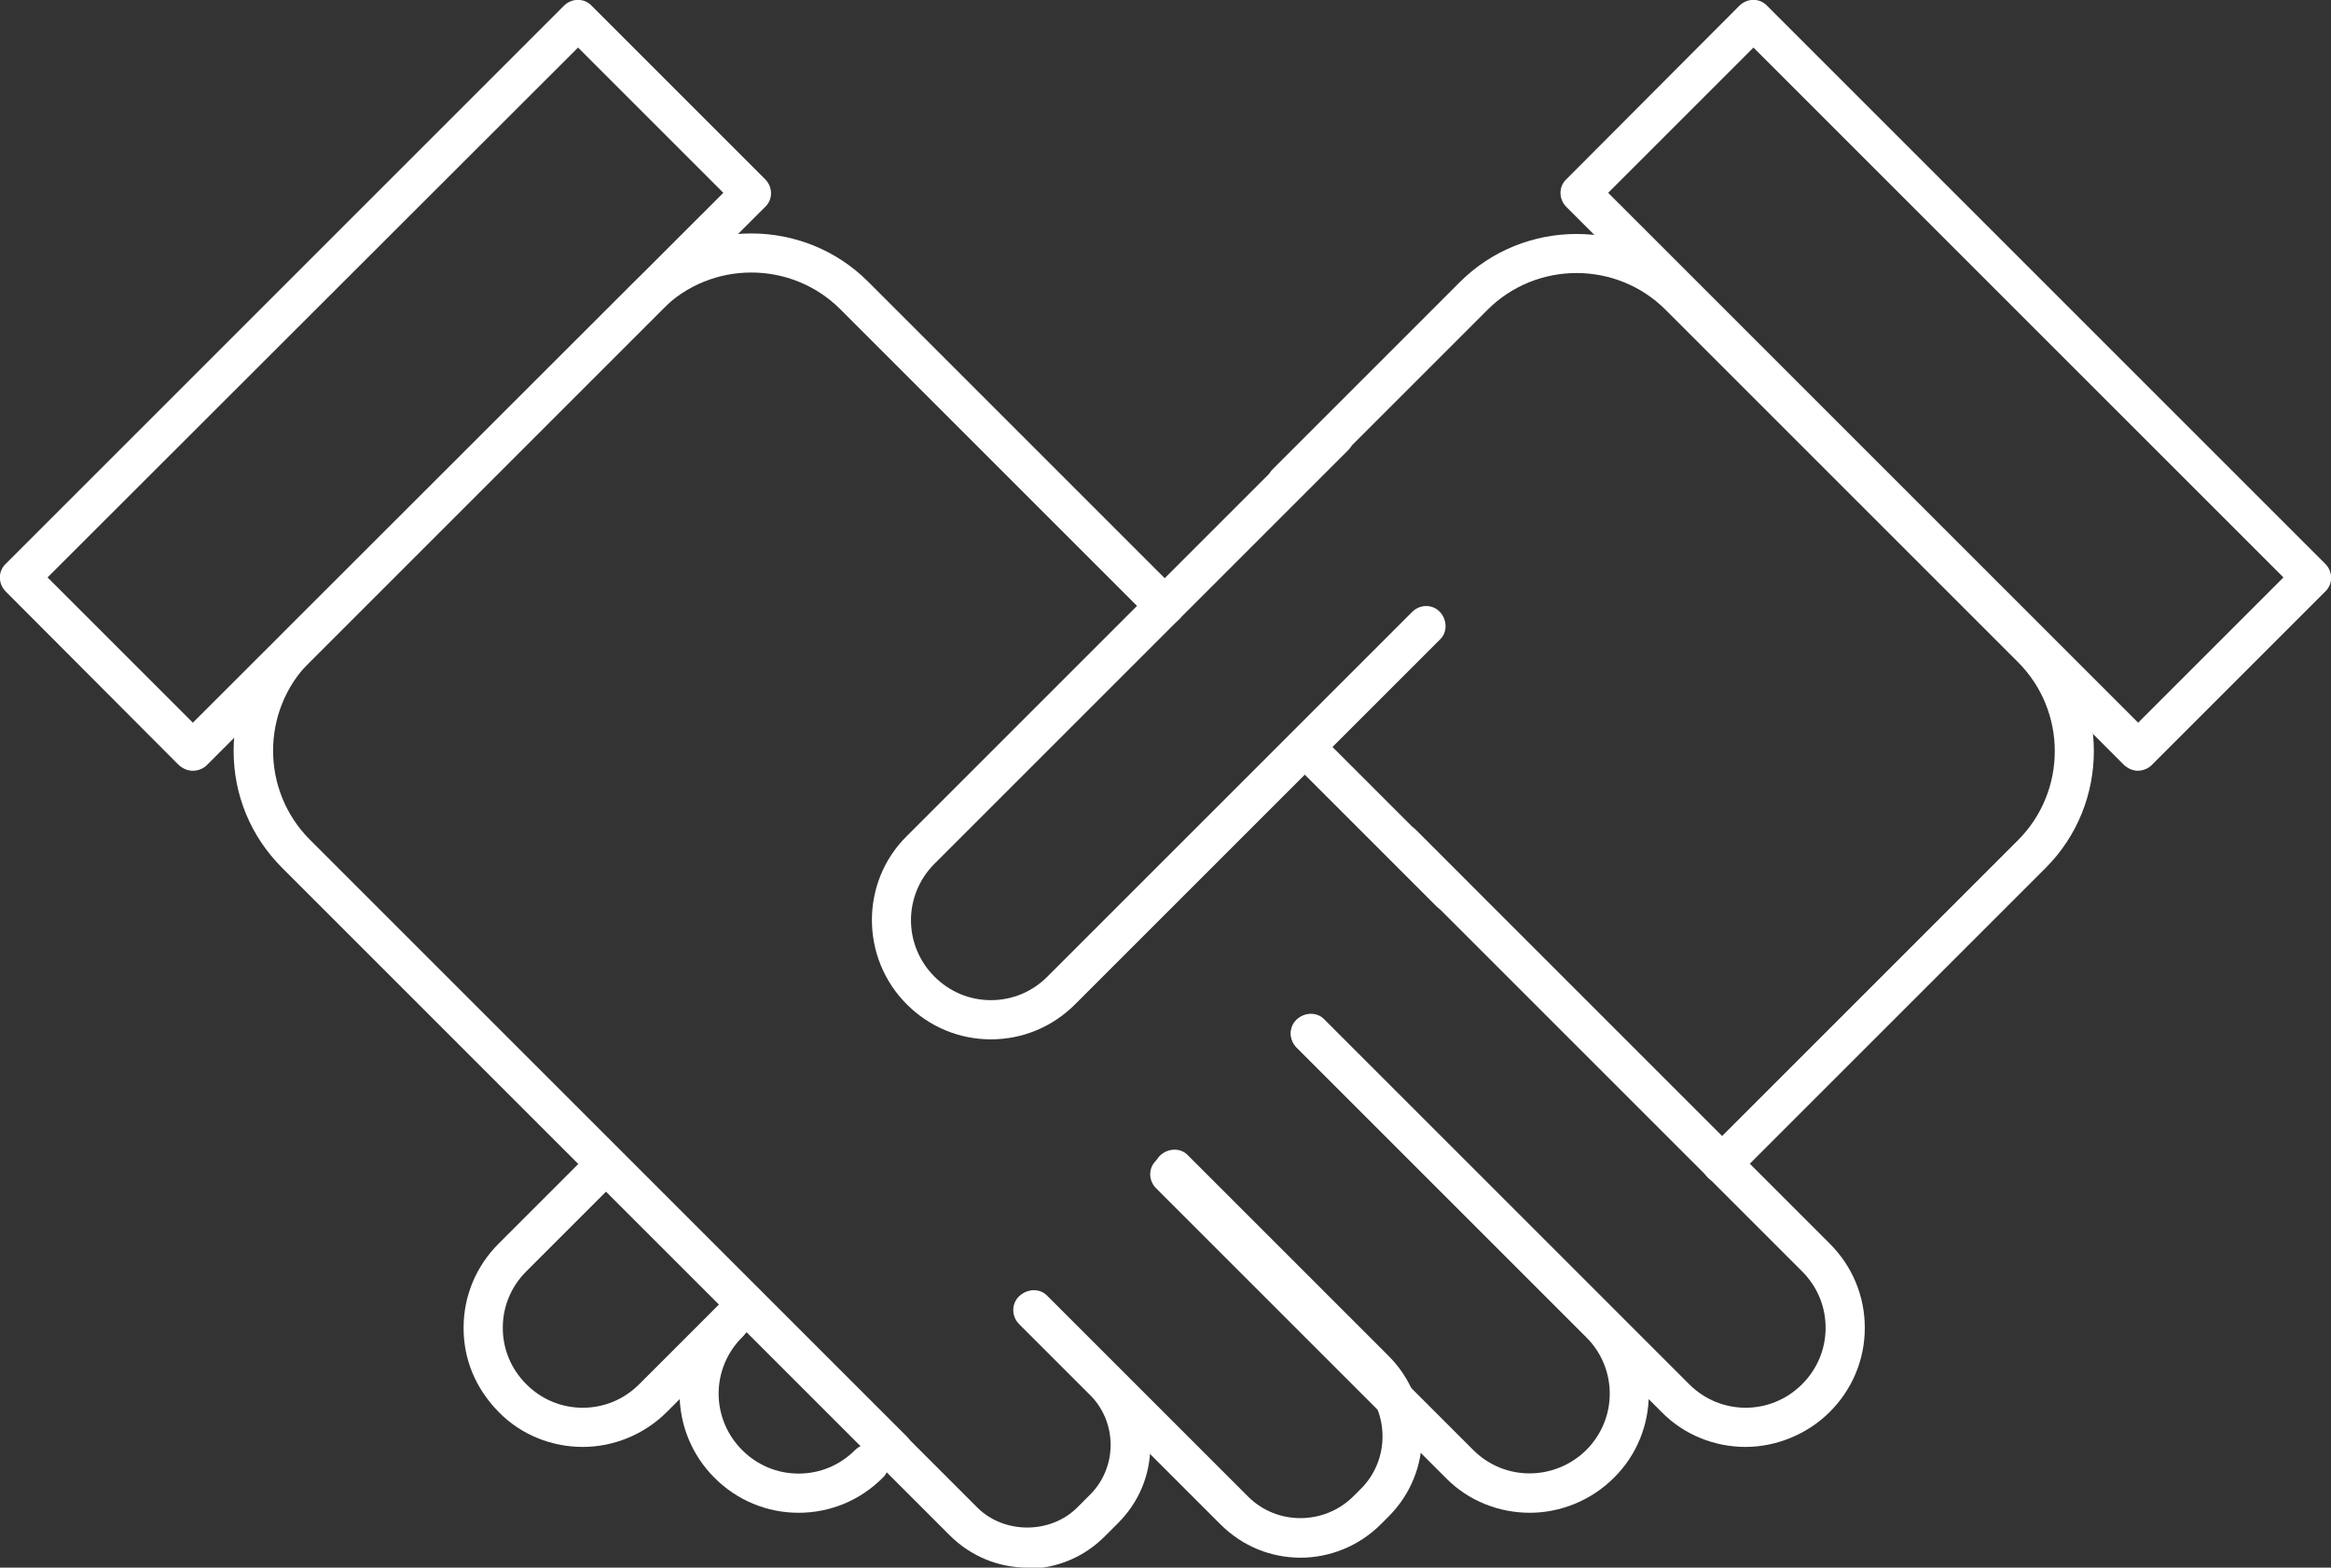
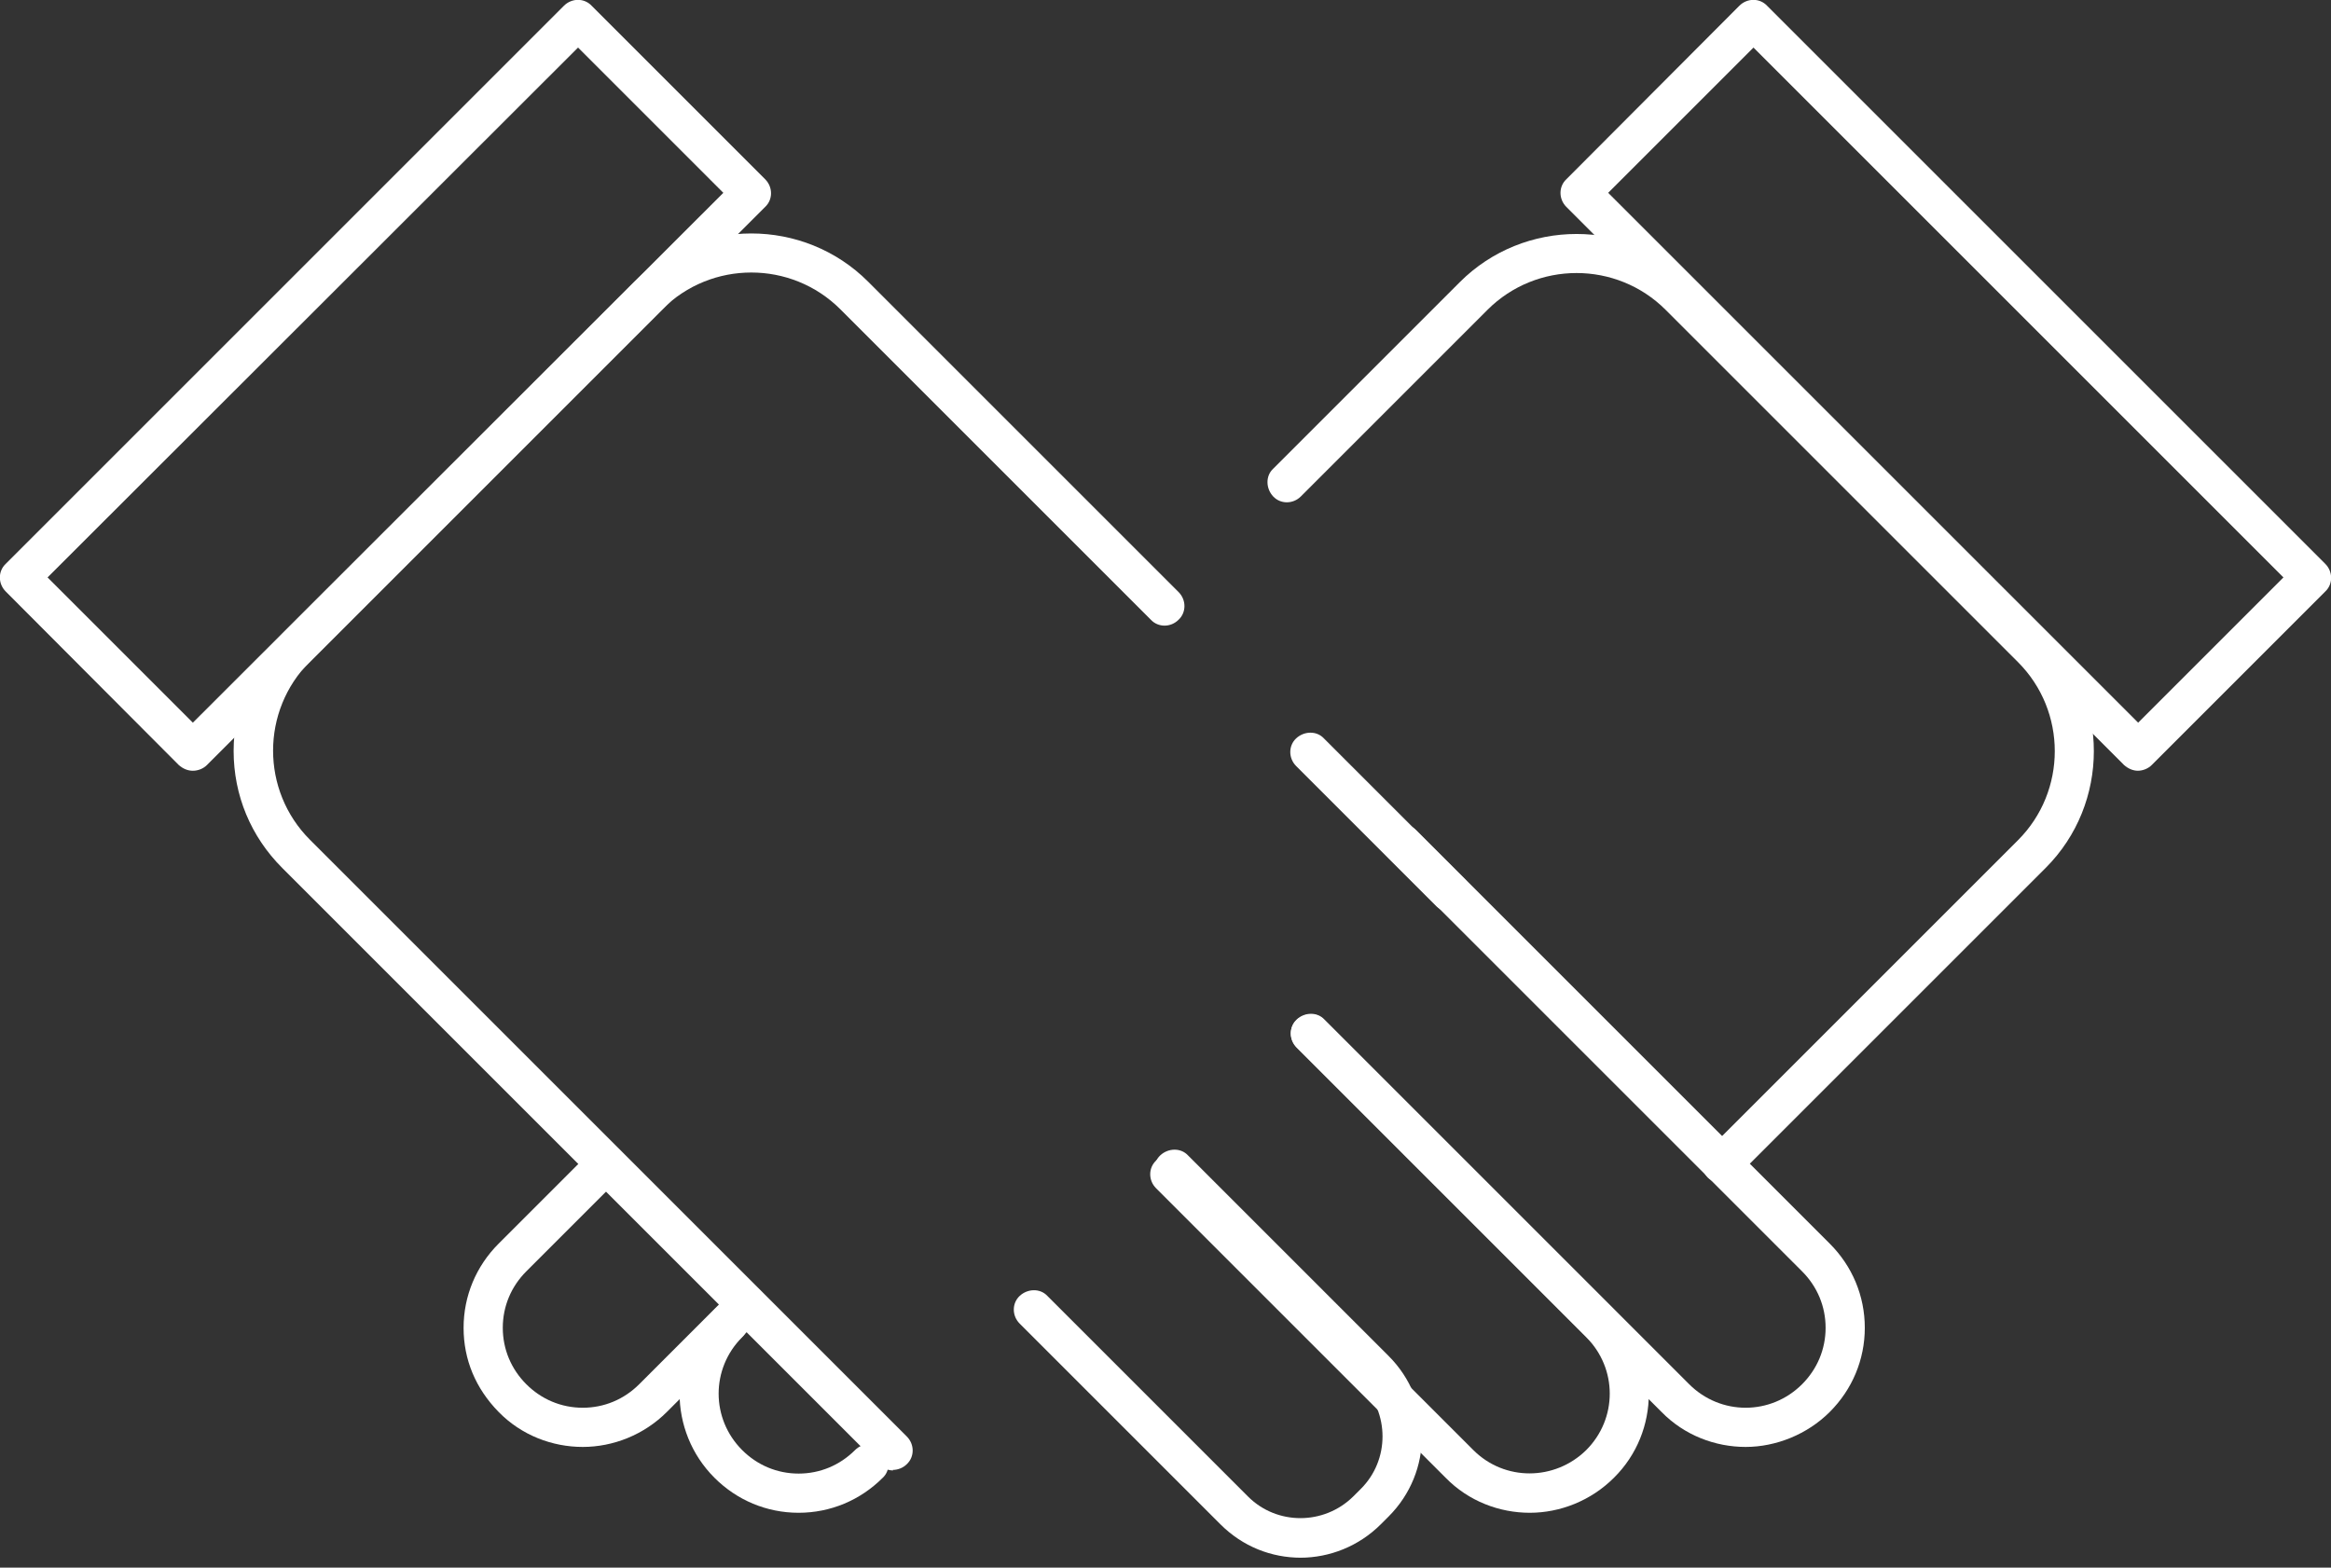
<svg xmlns="http://www.w3.org/2000/svg" id="_レイヤー_2" viewBox="0 0 44.6 30">
  <rect x="0" y="0" width="44.6" height="30" fill="#333333" stroke="none" />
  <defs>
    <style>.cls-1{fill:#fff;stroke-width:0px;}</style>
  </defs>
  <g id="_レイヤー_1-2">
    <path class="cls-1" d="M24.89,29.81c-.56,0-1.11-.21-1.54-.64l-3.84-3.84c-.15-.15-.15-.39,0-.53s.39-.15.53,0l3.84,3.84c.55.55,1.45.55,2.01,0l.15-.15c.55-.55.55-1.45,0-2.01l-3.84-3.84c-.15-.15-.15-.39,0-.53s.39-.15.53,0l3.84,3.84c.85.85.85,2.22,0,3.07l-.15.15c-.42.42-.98.64-1.54.64Z" />
-     <path class="cls-1" d="M19.66,30c-.56,0-1.09-.22-1.49-.62l-1.36-1.36c-.15-.15-.15-.39,0-.53s.39-.15.53,0l1.36,1.36c.51.51,1.4.51,1.91,0l.25-.25c.25-.25.39-.59.39-.95s-.14-.7-.39-.95l-1.36-1.36c-.15-.15-.15-.39,0-.53s.39-.15.53,0l1.36,1.36c.4.4.62.92.62,1.49s-.22,1.09-.62,1.49l-.25.25c-.4.4-.92.62-1.49.62Z" />
    <path class="cls-1" d="M11.15,27.69c-.58,0-1.17-.22-1.61-.67s-.67-1-.67-1.61.24-1.18.67-1.61l1.79-1.79c.15-.15.39-.15.53,0s.15.39,0,.53l-1.79,1.79c-.29.29-.45.67-.45,1.08s.16.79.45,1.08c.29.29.67.45,1.08.45s.79-.16,1.08-.45l1.79-1.79c.15-.15.39-.15.53,0s.15.39,0,.53l-1.79,1.79c-.44.44-1.03.67-1.61.67Z" />
    <path class="cls-1" d="M40.91,14.75c-.1,0-.19-.04-.27-.11L29.97,3.96c-.15-.15-.15-.39,0-.53L33.28.11c.15-.15.39-.15.53,0l10.68,10.68c.15.15.15.39,0,.53l-3.32,3.32c-.07.07-.17.11-.27.11ZM30.77,3.69l10.14,10.14,2.78-2.78L33.55.91l-2.78,2.78Z" />
    <path class="cls-1" d="M3.69,14.75c-.1,0-.19-.04-.27-.11L.11,11.32c-.15-.15-.15-.39,0-.53L10.79.11c.15-.15.39-.15.53,0l3.32,3.32c.15.15.15.39,0,.53L3.96,14.64c-.07.07-.17.11-.27.11ZM.91,11.05l2.78,2.78L13.84,3.69l-2.78-2.78L.91,11.05Z" />
    <path class="cls-1" d="M17.09,28.14c-.1,0-.19-.04-.27-.11l-11.42-11.42c-.6-.6-.93-1.39-.93-2.24s.33-1.64.93-2.24l6.74-6.74c1.23-1.23,3.24-1.23,4.47,0l5.94,5.94c.15.15.15.39,0,.53-.15.15-.39.15-.53,0l-5.94-5.94c-.94-.94-2.47-.94-3.41,0l-6.74,6.74c-.94.94-.94,2.47,0,3.41l11.42,11.42c.15.15.15.39,0,.53-.07.07-.17.11-.27.11Z" />
    <path class="cls-1" d="M27.76,17.46c-.1,0-.19-.04-.27-.11l-2.69-2.69c-.15-.15-.15-.39,0-.53s.39-.15.53,0l2.69,2.69c.15.15.15.39,0,.53-.07.07-.17.11-.27.11Z" />
    <path class="cls-1" d="M33.4,27.69c-.58,0-1.17-.22-1.61-.67l-6.98-6.98c-.15-.15-.15-.39,0-.53s.39-.15.53,0l6.98,6.98c.6.6,1.56.6,2.16,0,.29-.29.45-.67.45-1.08s-.16-.79-.45-1.08l-7.91-7.91c-.15-.15-.15-.39,0-.53s.39-.15.53,0l7.91,7.91c.43.43.67,1,.67,1.61s-.24,1.18-.67,1.61-1.03.67-1.61.67Z" />
    <path class="cls-1" d="M29.27,28.95c-.58,0-1.17-.22-1.61-.67l-5.54-5.54c-.15-.15-.15-.39,0-.53s.39-.15.53,0l5.54,5.54c.6.6,1.56.59,2.16,0,.6-.6.6-1.56,0-2.16l-5.54-5.54c-.15-.15-.15-.39,0-.53s.39-.15.53,0l5.54,5.54c.89.89.89,2.34,0,3.22-.44.44-1.03.67-1.61.67Z" />
    <path class="cls-1" d="M32.95,22.65c-.1,0-.19-.04-.27-.11-.15-.15-.15-.39,0-.53l5.93-5.93c.94-.94.94-2.47,0-3.41l-6.74-6.74c-.94-.94-2.47-.94-3.41,0l-3.57,3.57c-.15.15-.39.15-.53,0s-.15-.39,0-.53l3.57-3.57c1.23-1.23,3.24-1.23,4.47,0l6.74,6.74c1.23,1.23,1.23,3.24,0,4.47l-5.93,5.93c-.07.07-.17.11-.27.11Z" />
-     <path class="cls-1" d="M18.96,19.89c-.61,0-1.18-.24-1.61-.67-.89-.89-.89-2.34,0-3.22l7.91-7.91c.15-.15.39-.15.53,0s.15.39,0,.53l-7.91,7.91c-.6.6-.6,1.56,0,2.16.29.29.67.45,1.08.45s.79-.16,1.08-.45l6.98-6.98c.15-.15.39-.15.53,0s.15.39,0,.53l-6.98,6.98c-.43.43-1,.67-1.61.67Z" />
    <path class="cls-1" d="M15.28,28.95c-.61,0-1.18-.24-1.61-.67-.89-.89-.89-2.34,0-3.22.15-.15.39-.15.53,0s.15.39,0,.53c-.6.6-.6,1.56,0,2.16.29.29.67.45,1.08.45s.79-.16,1.08-.45c.15-.15.39-.15.53,0s.15.39,0,.53c-.43.43-1,.67-1.61.67Z" />
  </g>
</svg>